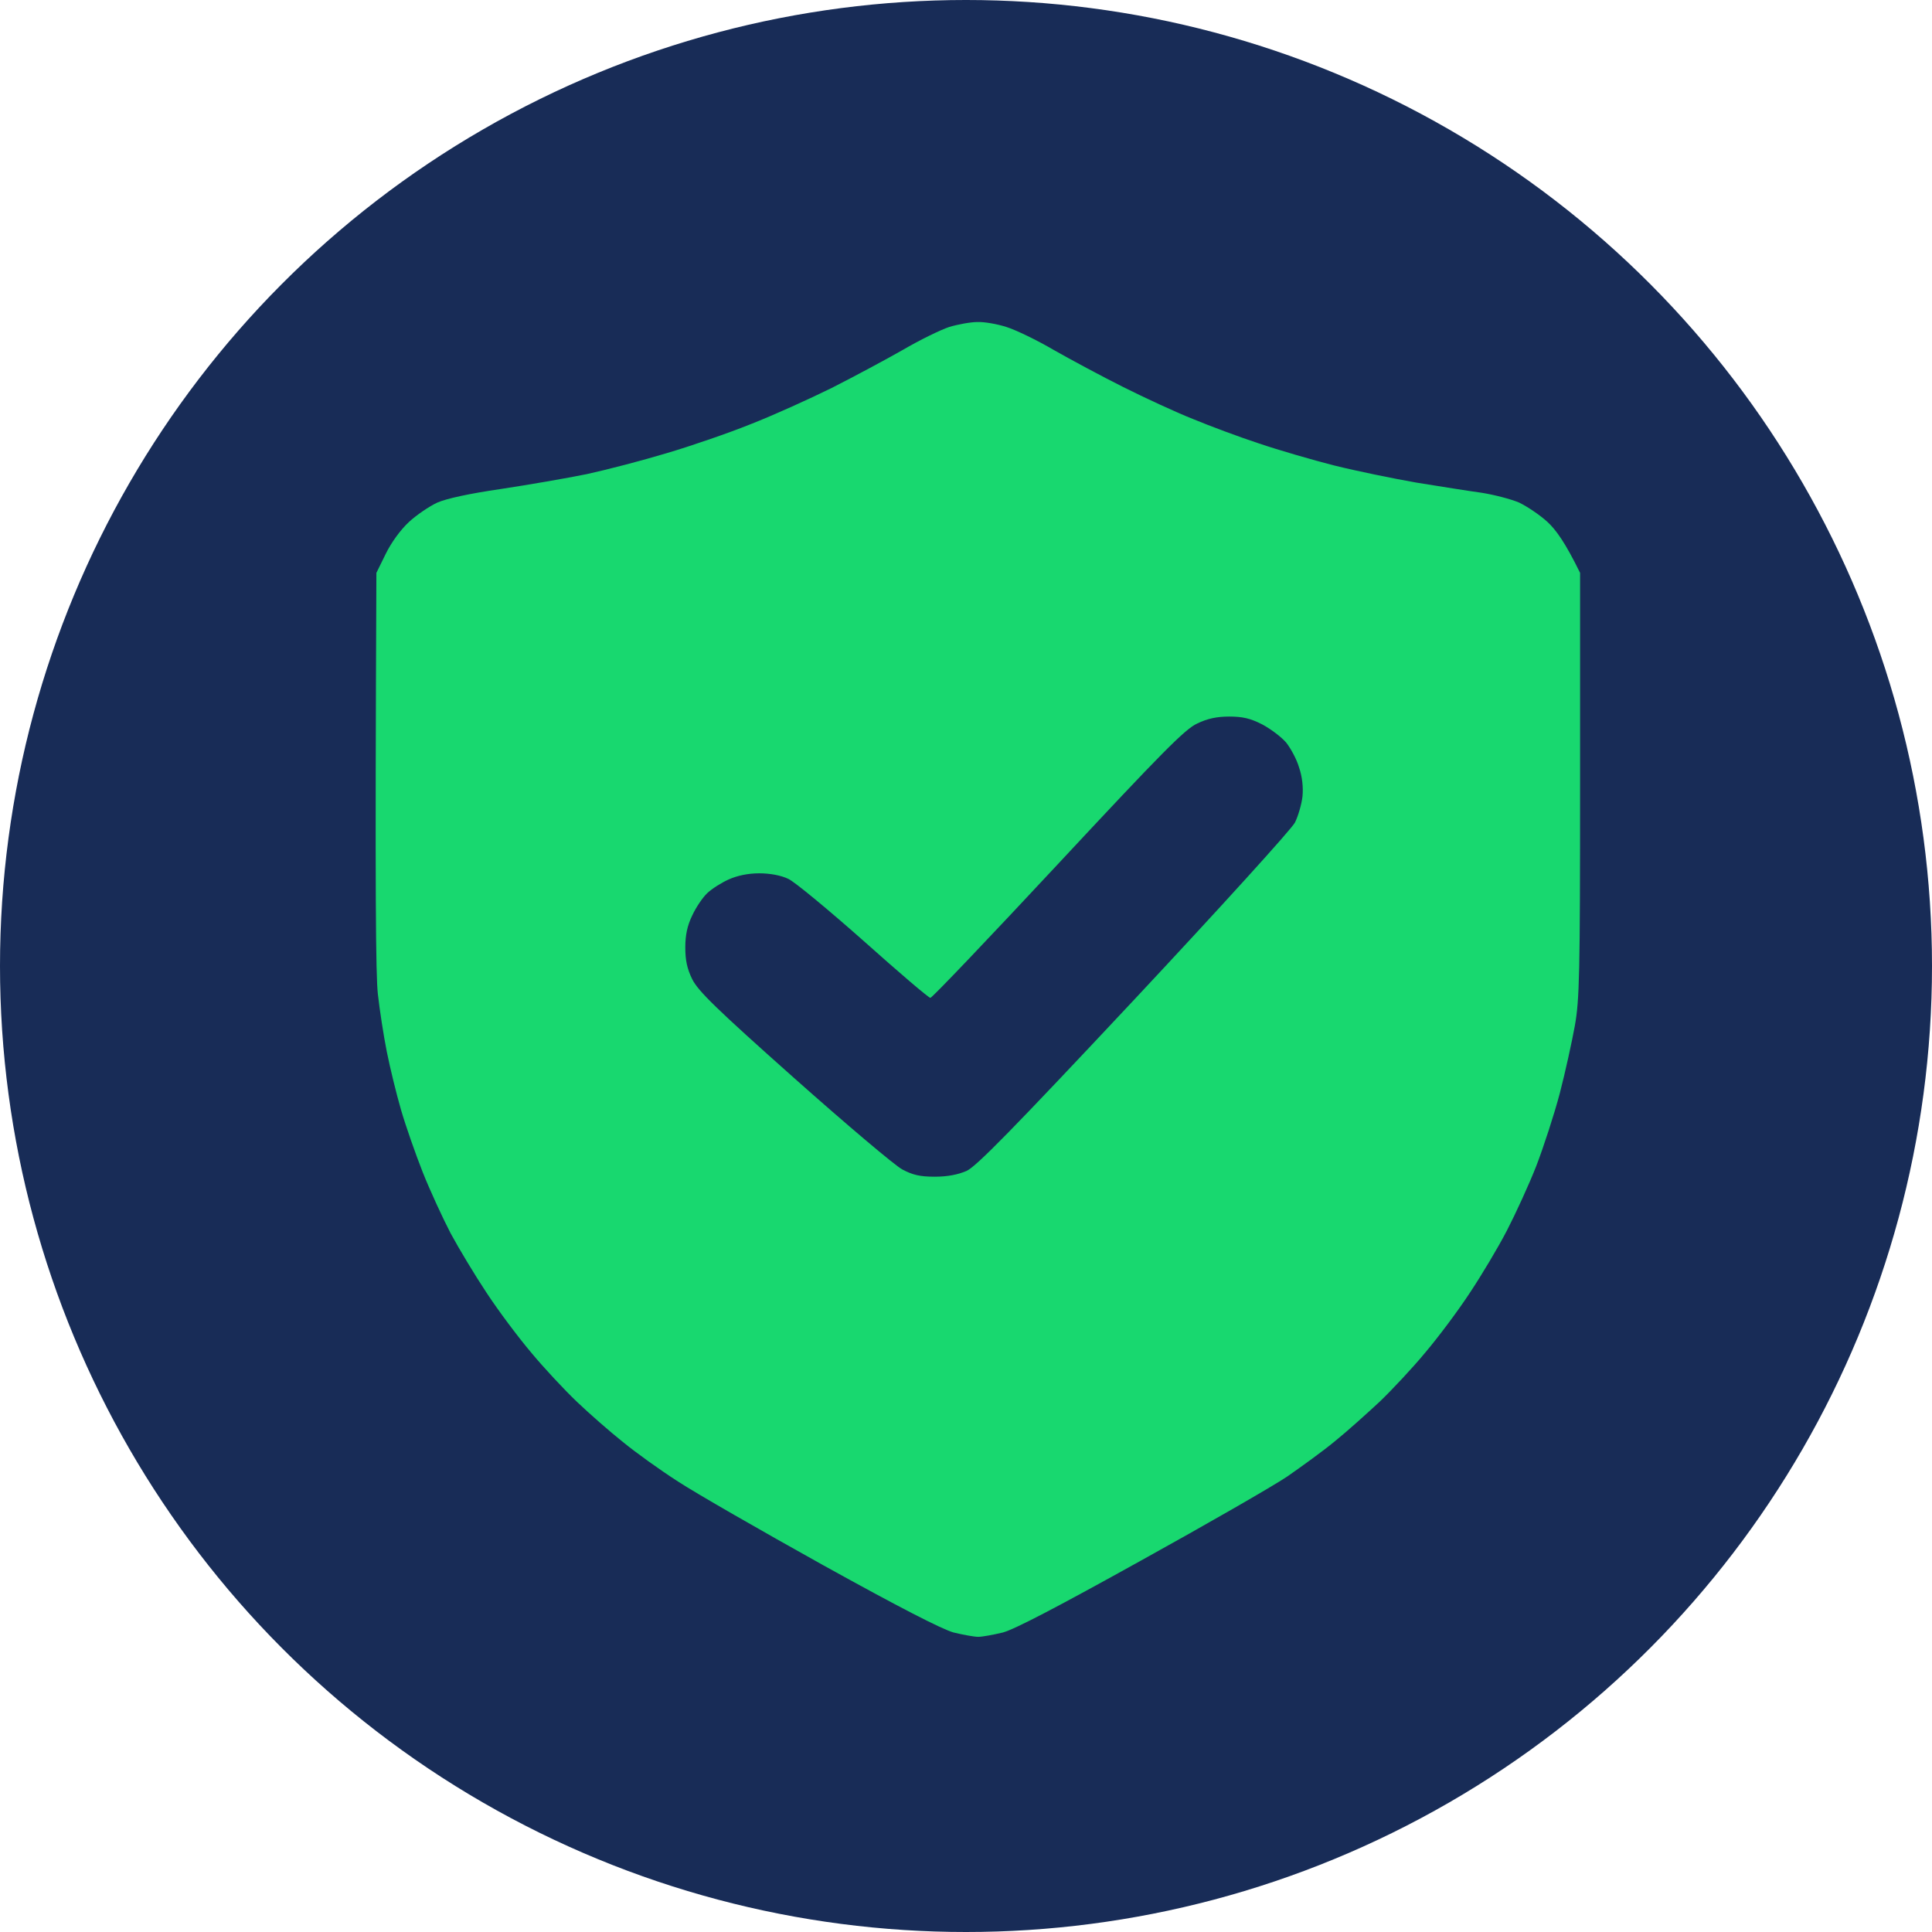
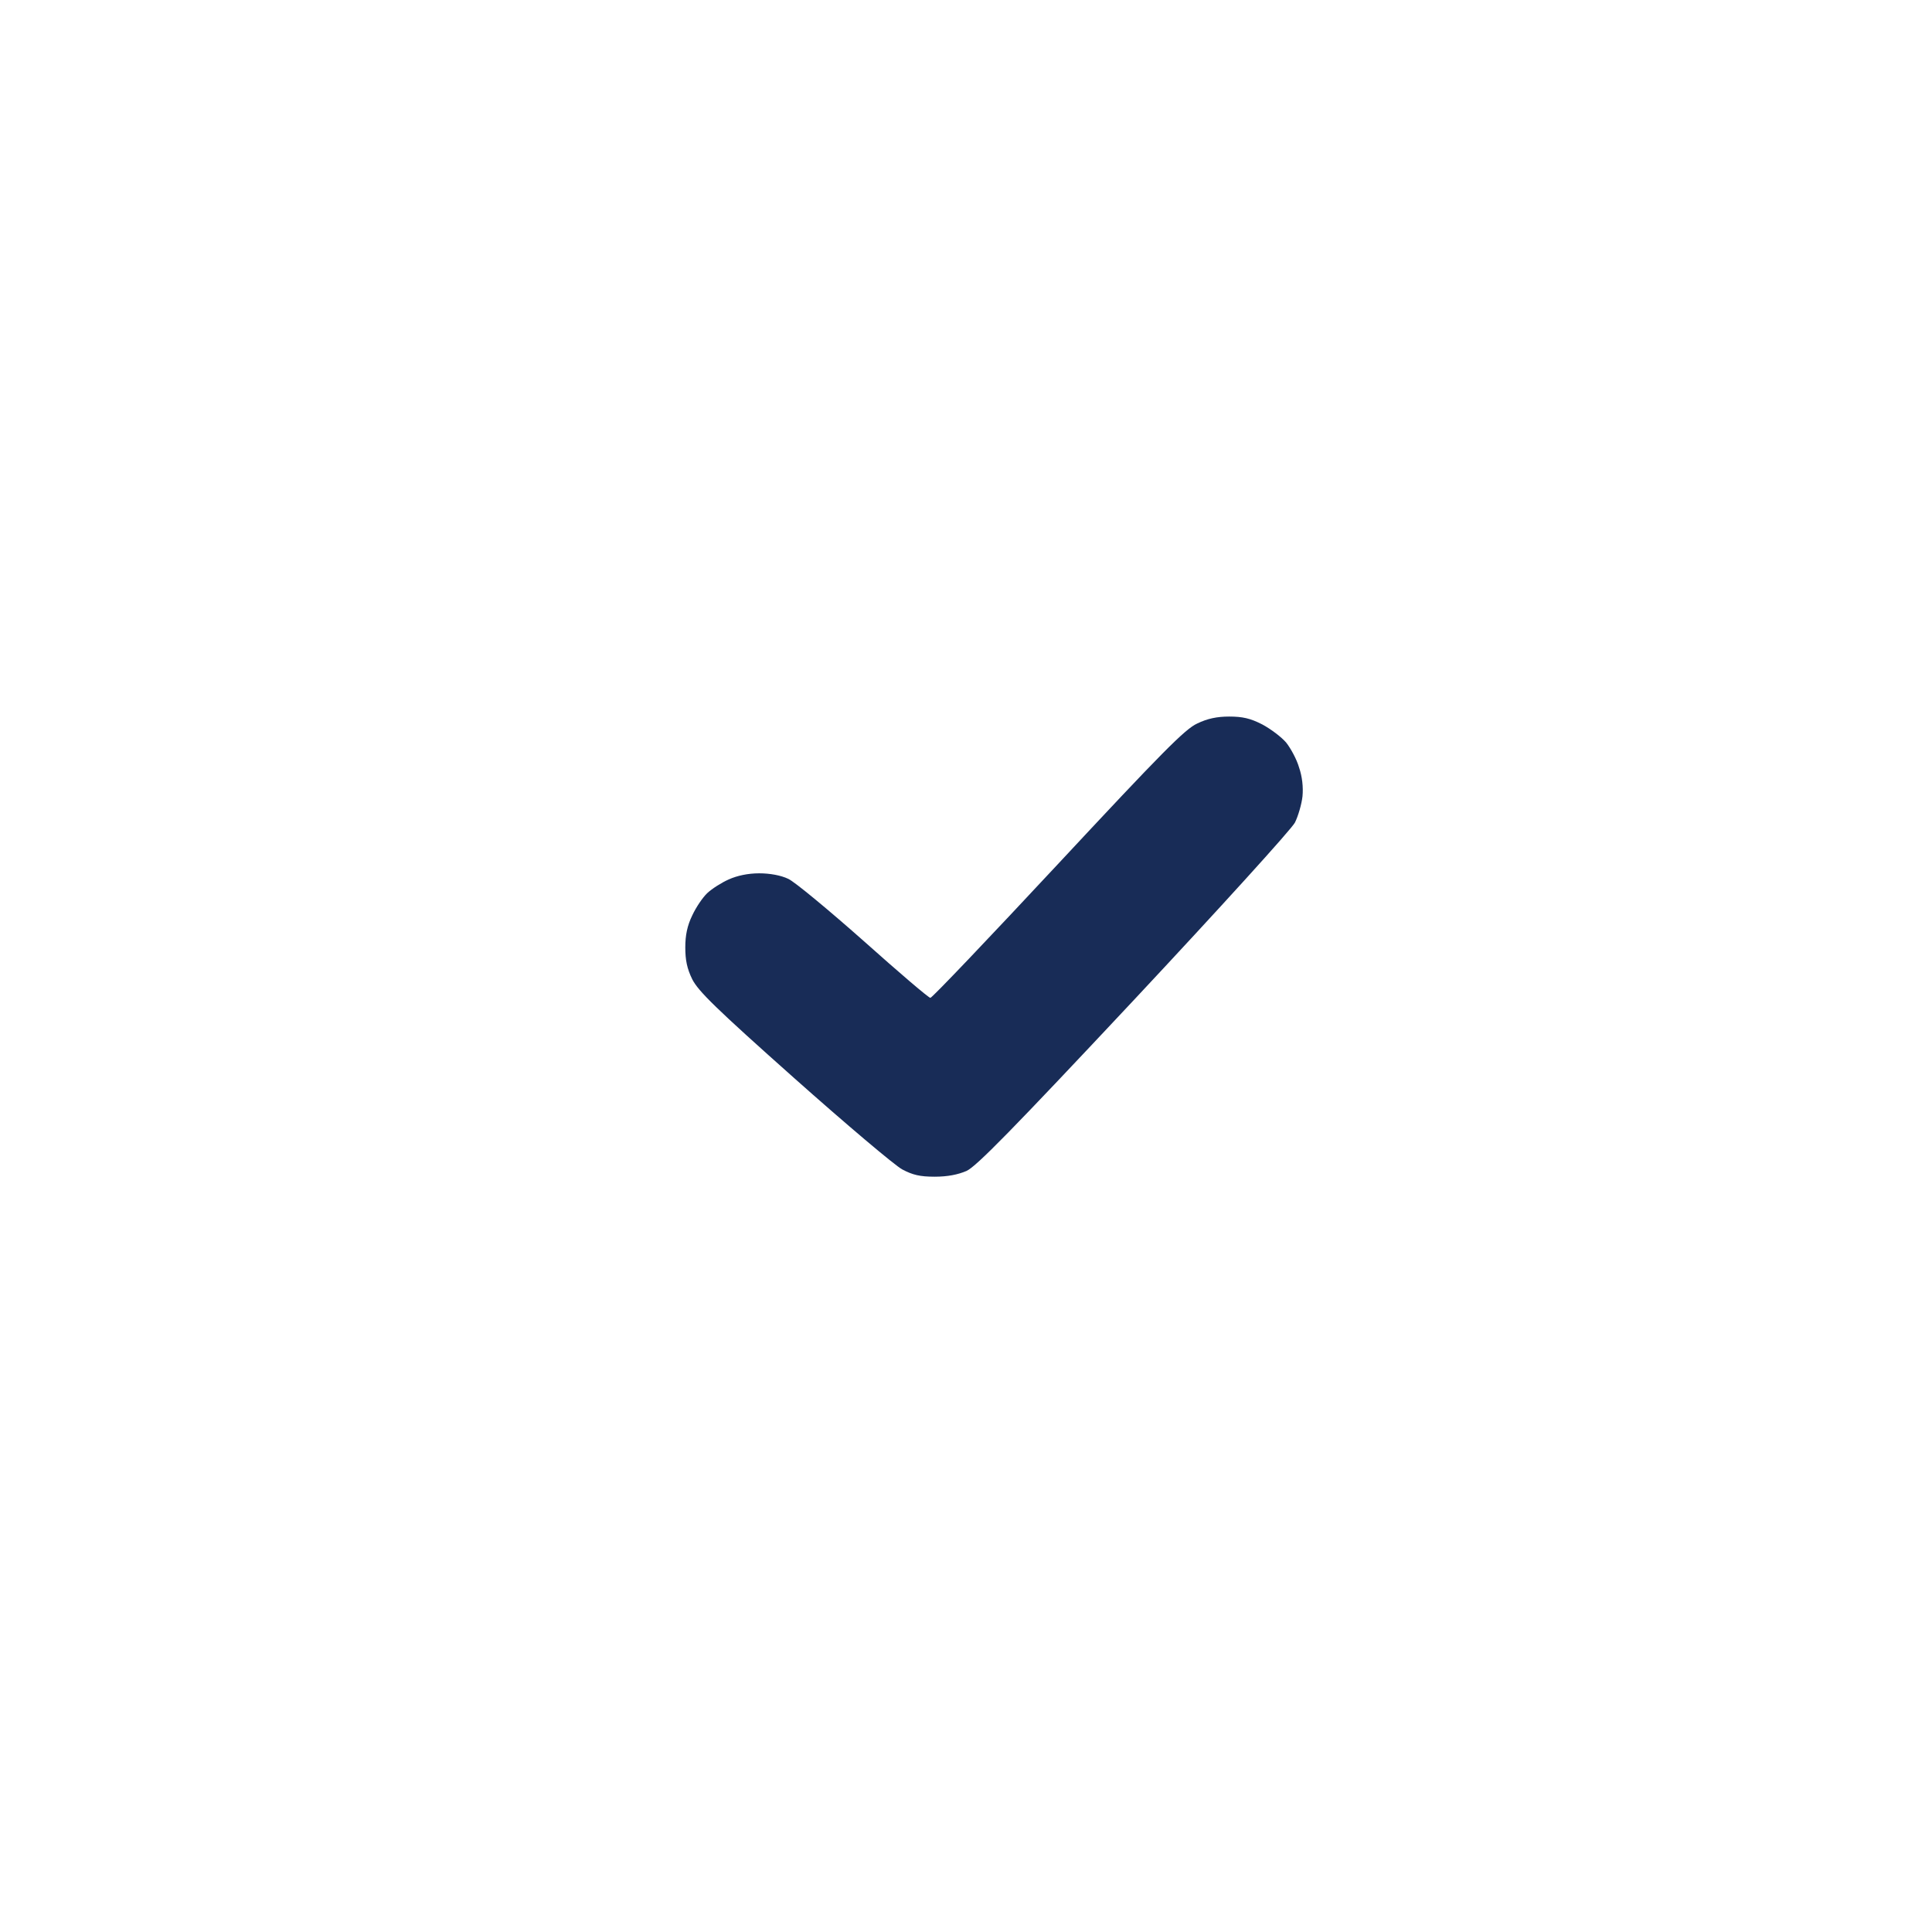
<svg xmlns="http://www.w3.org/2000/svg" width="72" height="72" viewBox="0 0 72 72" fill="none">
-   <circle cx="36" cy="36" r="36" fill="#182C57" />
-   <path d="M33.645 13.04C34.272 12.672 35.051 12.293 35.375 12.185C35.699 12.088 36.175 12.001 36.423 12.001C36.683 11.99 37.169 12.077 37.504 12.185C37.85 12.293 38.639 12.672 39.266 13.04C39.893 13.397 41.06 14.024 41.86 14.424C42.66 14.825 43.828 15.366 44.455 15.614C45.081 15.874 46.184 16.285 46.908 16.523C47.643 16.772 48.908 17.14 49.719 17.346C50.54 17.551 51.913 17.832 52.778 17.984C53.642 18.124 54.734 18.298 55.21 18.363C55.685 18.438 56.312 18.601 56.615 18.73C56.907 18.871 57.393 19.195 57.674 19.455C57.988 19.747 58.334 20.223 58.885 21.349V29.246C58.885 36.333 58.863 37.252 58.69 38.226C58.582 38.821 58.334 39.957 58.128 40.747C57.923 41.526 57.523 42.748 57.253 43.452C56.982 44.144 56.485 45.226 56.161 45.853C55.837 46.481 55.21 47.53 54.777 48.179C54.345 48.84 53.599 49.835 53.123 50.397C52.659 50.96 51.88 51.793 51.416 52.237C50.94 52.68 50.194 53.351 49.751 53.708C49.308 54.076 48.497 54.66 47.968 55.028C47.438 55.385 44.973 56.802 42.509 58.165C39.45 59.864 37.818 60.719 37.375 60.838C37.018 60.924 36.607 61 36.456 61C36.304 61 35.894 60.924 35.537 60.838C35.105 60.719 33.505 59.897 30.673 58.328C28.36 57.04 25.928 55.645 25.268 55.212C24.609 54.79 23.69 54.13 23.215 53.74C22.739 53.362 21.972 52.691 21.496 52.237C21.031 51.793 20.253 50.96 19.788 50.397C19.312 49.835 18.567 48.84 18.134 48.179C17.702 47.53 17.097 46.524 16.794 45.962C16.502 45.399 16.026 44.371 15.756 43.69C15.486 43.008 15.119 41.959 14.946 41.364C14.773 40.769 14.535 39.795 14.416 39.2C14.297 38.605 14.146 37.631 14.081 37.036C14.005 36.322 13.973 33.498 14.027 21.349L14.373 20.645C14.578 20.223 14.924 19.747 15.238 19.455C15.518 19.195 15.994 18.871 16.297 18.73C16.643 18.579 17.486 18.395 18.675 18.222C19.68 18.07 21.118 17.822 21.863 17.67C22.609 17.508 23.939 17.162 24.836 16.891C25.722 16.631 27.138 16.145 27.971 15.809C28.803 15.485 30.165 14.868 30.997 14.457C31.829 14.035 33.019 13.397 33.645 13.04Z" fill="#18D86F" />
  <path d="M39.428 32.2C43.309 28.035 44.163 27.169 44.617 26.963C44.995 26.78 45.352 26.704 45.806 26.704C46.303 26.704 46.595 26.769 47.038 26.996C47.362 27.169 47.762 27.472 47.935 27.678C48.097 27.883 48.324 28.294 48.411 28.597C48.53 28.943 48.573 29.333 48.54 29.679C48.508 29.971 48.378 30.415 48.259 30.653C48.141 30.891 45.449 33.855 42.271 37.252C37.699 42.132 36.391 43.462 36.023 43.636C35.699 43.776 35.31 43.852 34.834 43.852C34.283 43.852 34.013 43.787 33.624 43.581C33.343 43.43 31.527 41.894 29.592 40.173C26.674 37.577 26.025 36.939 25.798 36.495C25.603 36.095 25.539 35.781 25.539 35.305C25.539 34.85 25.614 34.493 25.798 34.115C25.939 33.812 26.187 33.444 26.36 33.282C26.533 33.12 26.89 32.892 27.16 32.773C27.473 32.633 27.873 32.546 28.295 32.546C28.695 32.546 29.106 32.622 29.376 32.752C29.614 32.86 30.878 33.909 32.186 35.067C33.494 36.235 34.607 37.187 34.672 37.187C34.737 37.187 36.877 34.937 39.428 32.2Z" fill="#182C57" />
</svg>